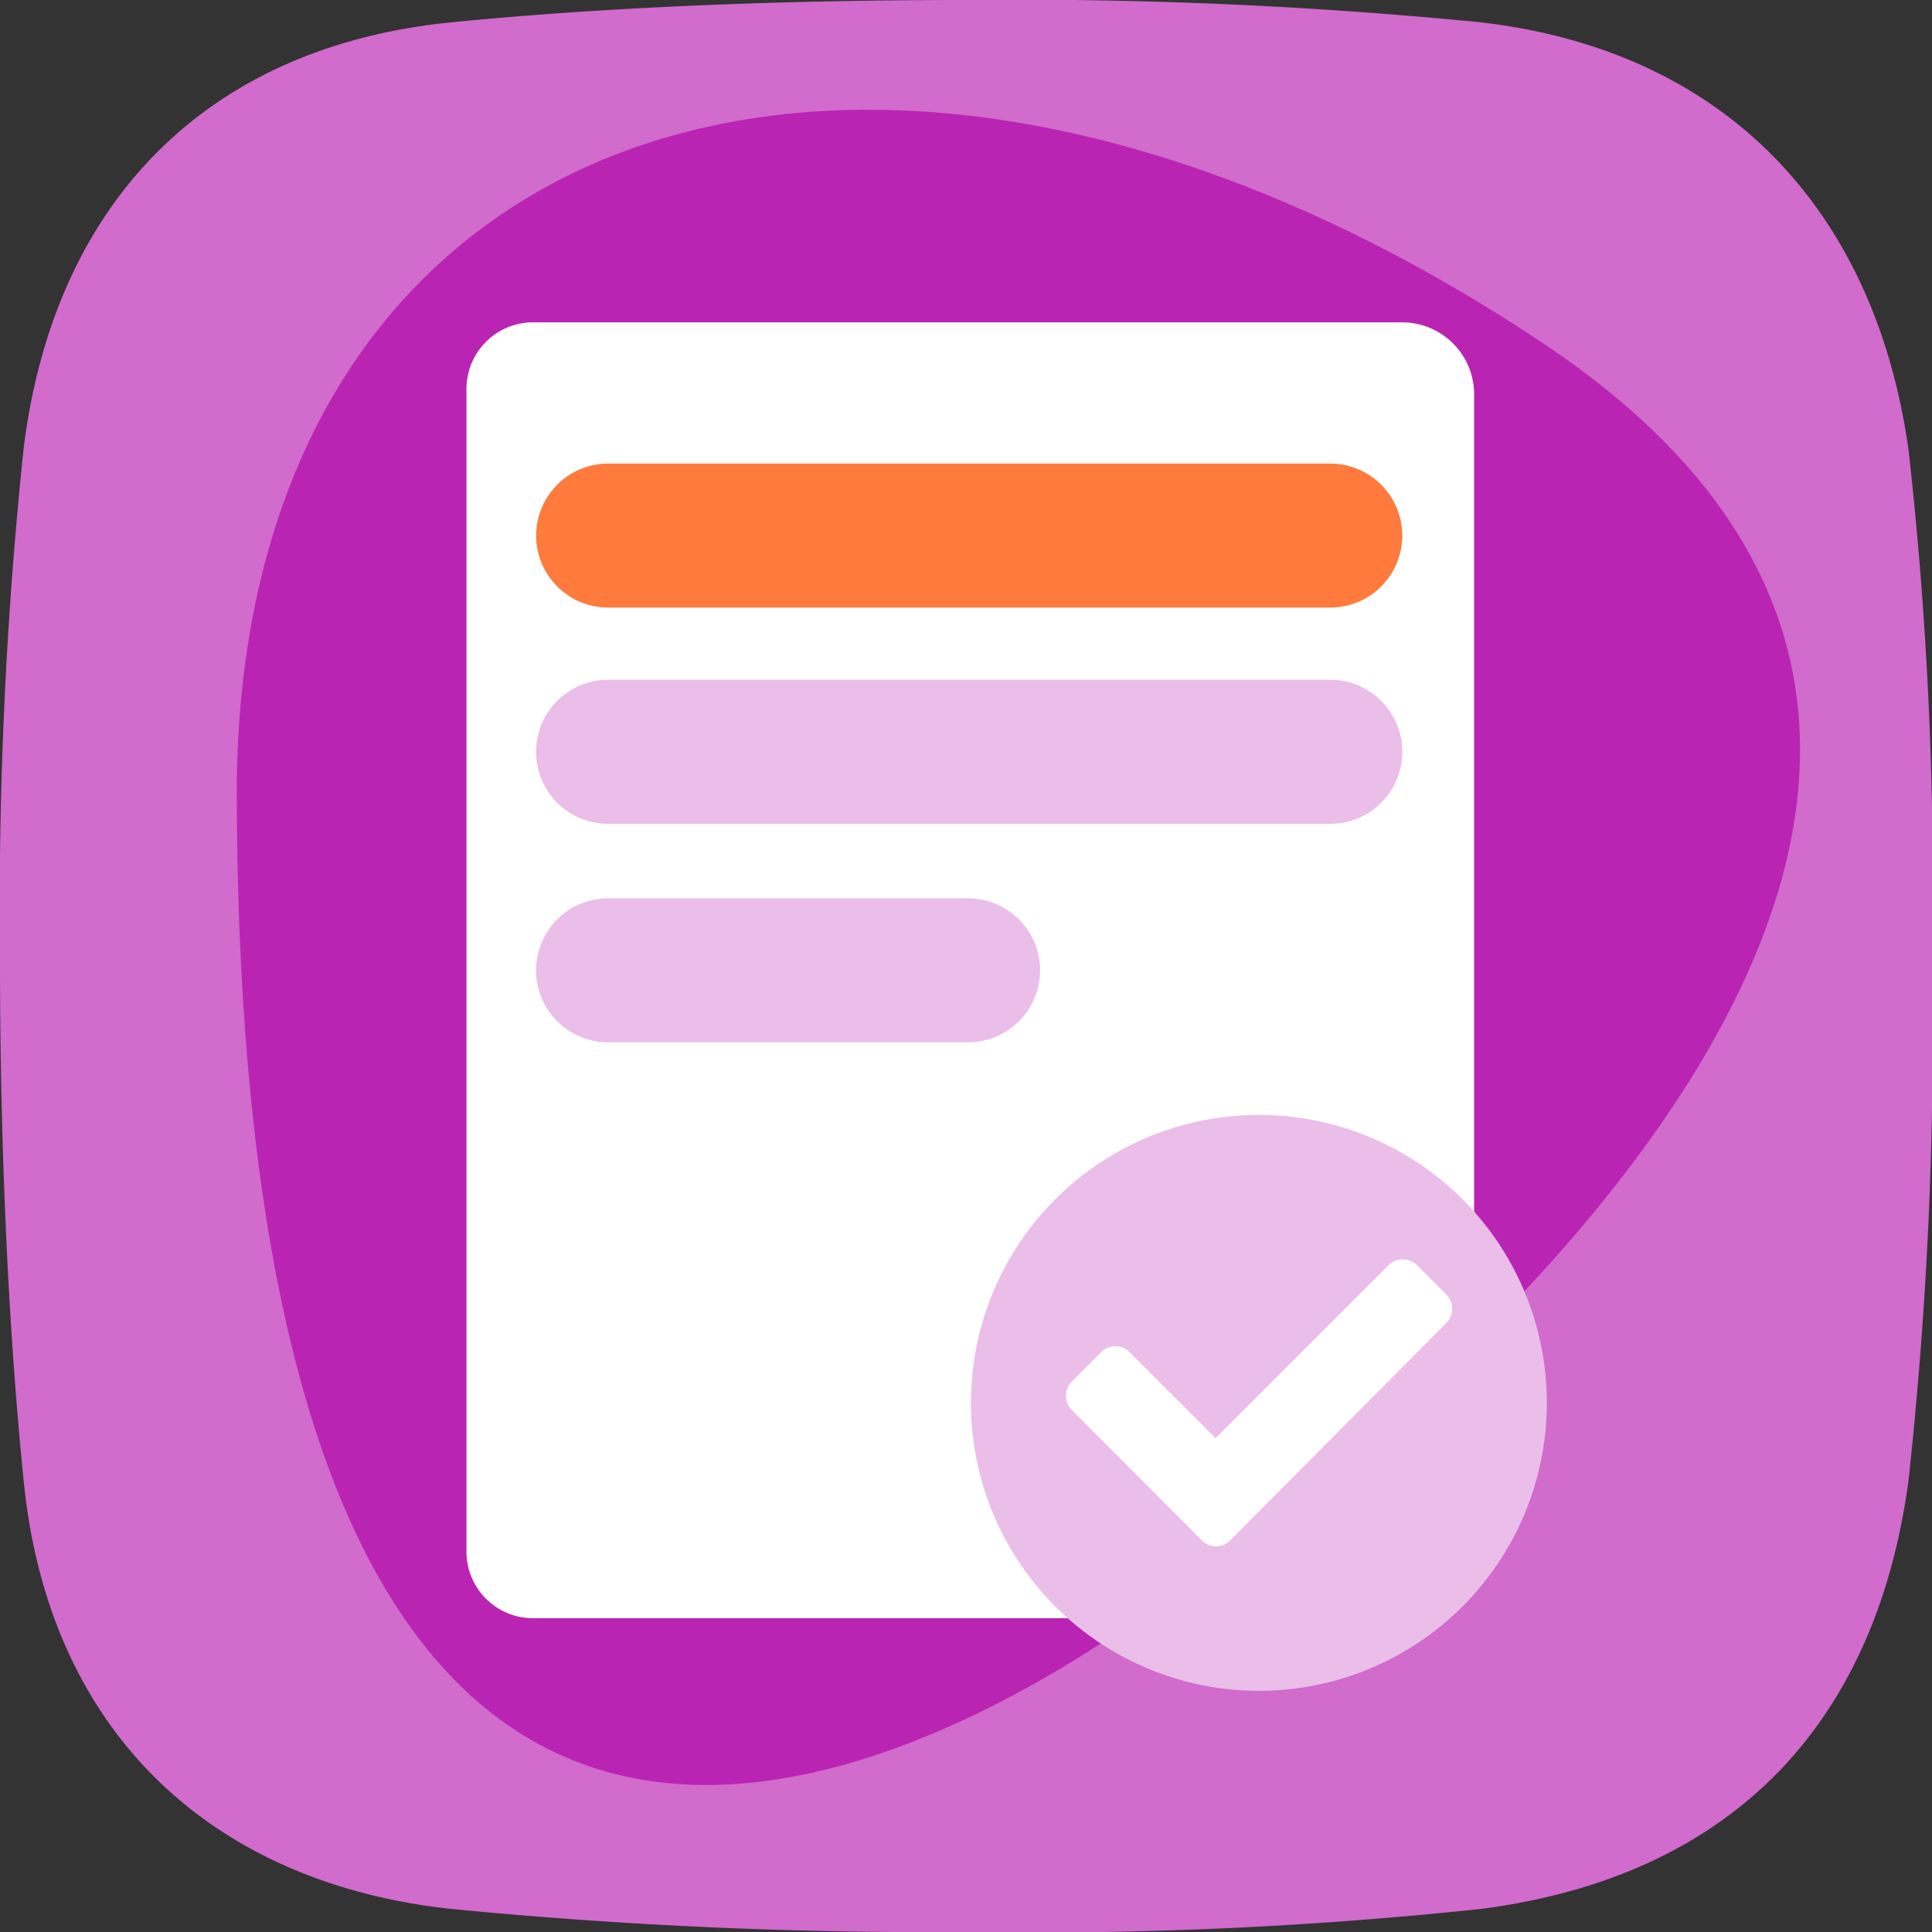
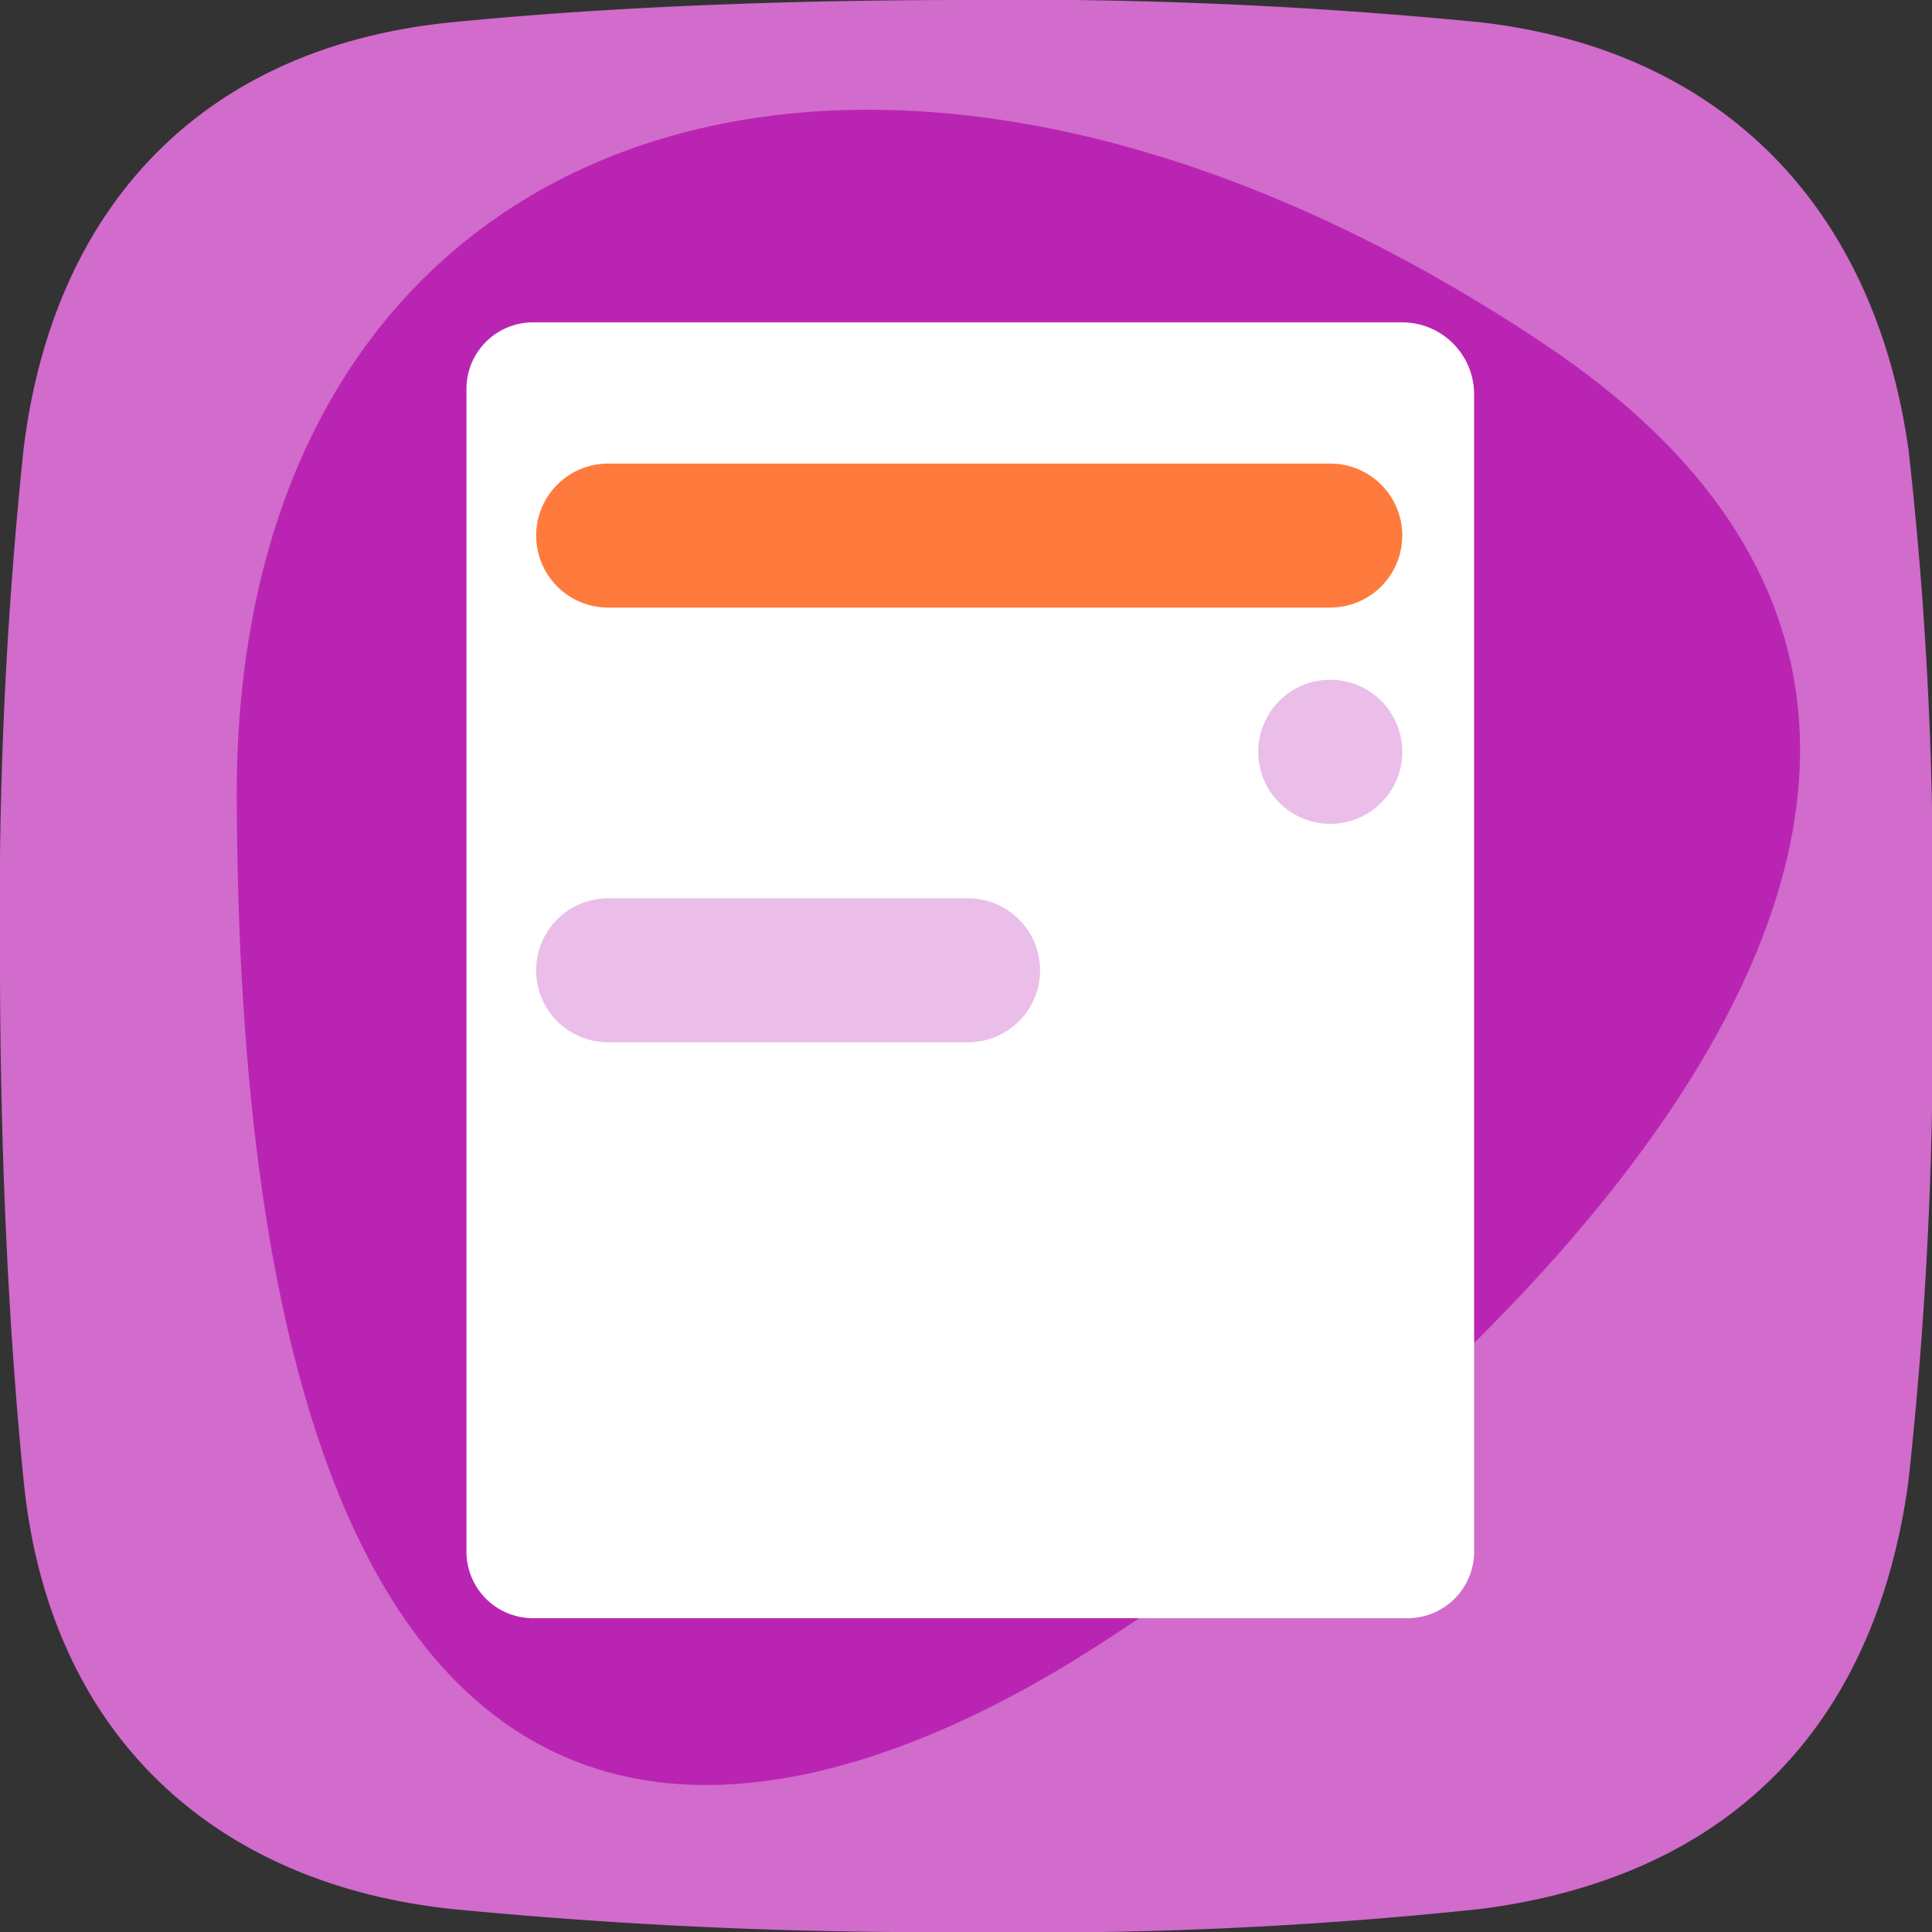
<svg xmlns="http://www.w3.org/2000/svg" width="40" height="40" viewBox="0 0 40 40">
  <rect x="0" y="0" width="40" height="40" fill="#333333" stroke="none" />
  <g id="assistant-paie" transform="translate(20 20)">
    <g id="Groupe_18377" data-name="Groupe 18377" transform="translate(-20 -20)">
      <path id="Tracé_74823" data-name="Tracé 74823" d="M39.512,30.667c-.685,5.046-3.676,8.184-8.849,8.855A87.5,87.5,0,0,1,20,40a102.188,102.188,0,0,1-10.661-.478c-4.9-.528-8.32-3.6-8.848-8.85C.188,27.667,0,23.969,0,19.847A91.328,91.328,0,0,1,.486,9.314C1.09,4.326,4.152.973,9.365.46,12.234.177,15.813,0,20,0A97.776,97.776,0,0,1,30.637.46c5.128.585,8.189,3.938,8.878,8.859A80.388,80.388,0,0,1,40,19.847,85.207,85.207,0,0,1,39.512,30.667Z" fill="#d16bcc" />
      <path id="Tracé_3921" data-name="Tracé 3921" d="M5.882,16.972C5.958,41.9,17.129,38.673,23.5,34.654S46.778,16.827,32.963,7.585,5.838,2.73,5.881,16.972" transform="translate(-0.98 -0.454)" fill="#b413ac" opacity="0.8" />
      <g id="Groupe_18376" data-name="Groupe 18376" transform="translate(9.655 6.674)">
        <path id="Tracé_74824" data-name="Tracé 74824" d="M30.963,8.009H12.989a1.378,1.378,0,0,0-1.4,1.352V33.486a1.378,1.378,0,0,0,1.4,1.352H31.051a1.378,1.378,0,0,0,1.4-1.352V9.5A1.49,1.49,0,0,0,30.963,8.009Z" transform="translate(-11.586 -8.009)" fill="#fff" />
        <path id="Tracé_74825" data-name="Tracé 74825" d="M22.263,25.3H14.81a1.49,1.49,0,0,1,0-2.981h7.453a1.49,1.49,0,0,1,0,2.981Z" transform="translate(-11.875 -10.394)" fill="#eabee8" />
-         <path id="Tracé_74826" data-name="Tracé 74826" d="M29.762,19.871H14.81a1.491,1.491,0,0,1,0-2.982H29.762a1.491,1.491,0,1,1,0,2.982Z" transform="translate(-11.875 -9.489)" fill="#eabee8" />
+         <path id="Tracé_74826" data-name="Tracé 74826" d="M29.762,19.871a1.491,1.491,0,0,1,0-2.982H29.762a1.491,1.491,0,1,1,0,2.982Z" transform="translate(-11.875 -9.489)" fill="#eabee8" />
        <path id="Tracé_74827" data-name="Tracé 74827" d="M29.762,14.5H14.811a1.49,1.49,0,1,1,0-2.981H29.762a1.49,1.49,0,1,1,0,2.981Z" transform="translate(-11.875 -8.595)" fill="#ff7b3d" />
-         <circle id="Ellipse_1366" data-name="Ellipse 1366" cx="5.962" cy="5.962" r="5.962" transform="translate(10.447 16.409)" fill="#eabee8" />
        <path id="Tracé_74828" data-name="Tracé 74828" d="M29.28,37.092l-2.672-2.682a.419.419,0,0,1-.006-.591l.006-.006.6-.6a.417.417,0,0,1,.59-.007l.006.007,1.777,1.777,3.577-3.577a.416.416,0,0,1,.59-.006l.007.006.6.6a.416.416,0,0,1,.006.59l-.006.007L29.9,37.092a.417.417,0,0,1-.589.031Z" transform="translate(-14.069 -11.889)" fill="#fff" />
      </g>
    </g>
  </g>
</svg>